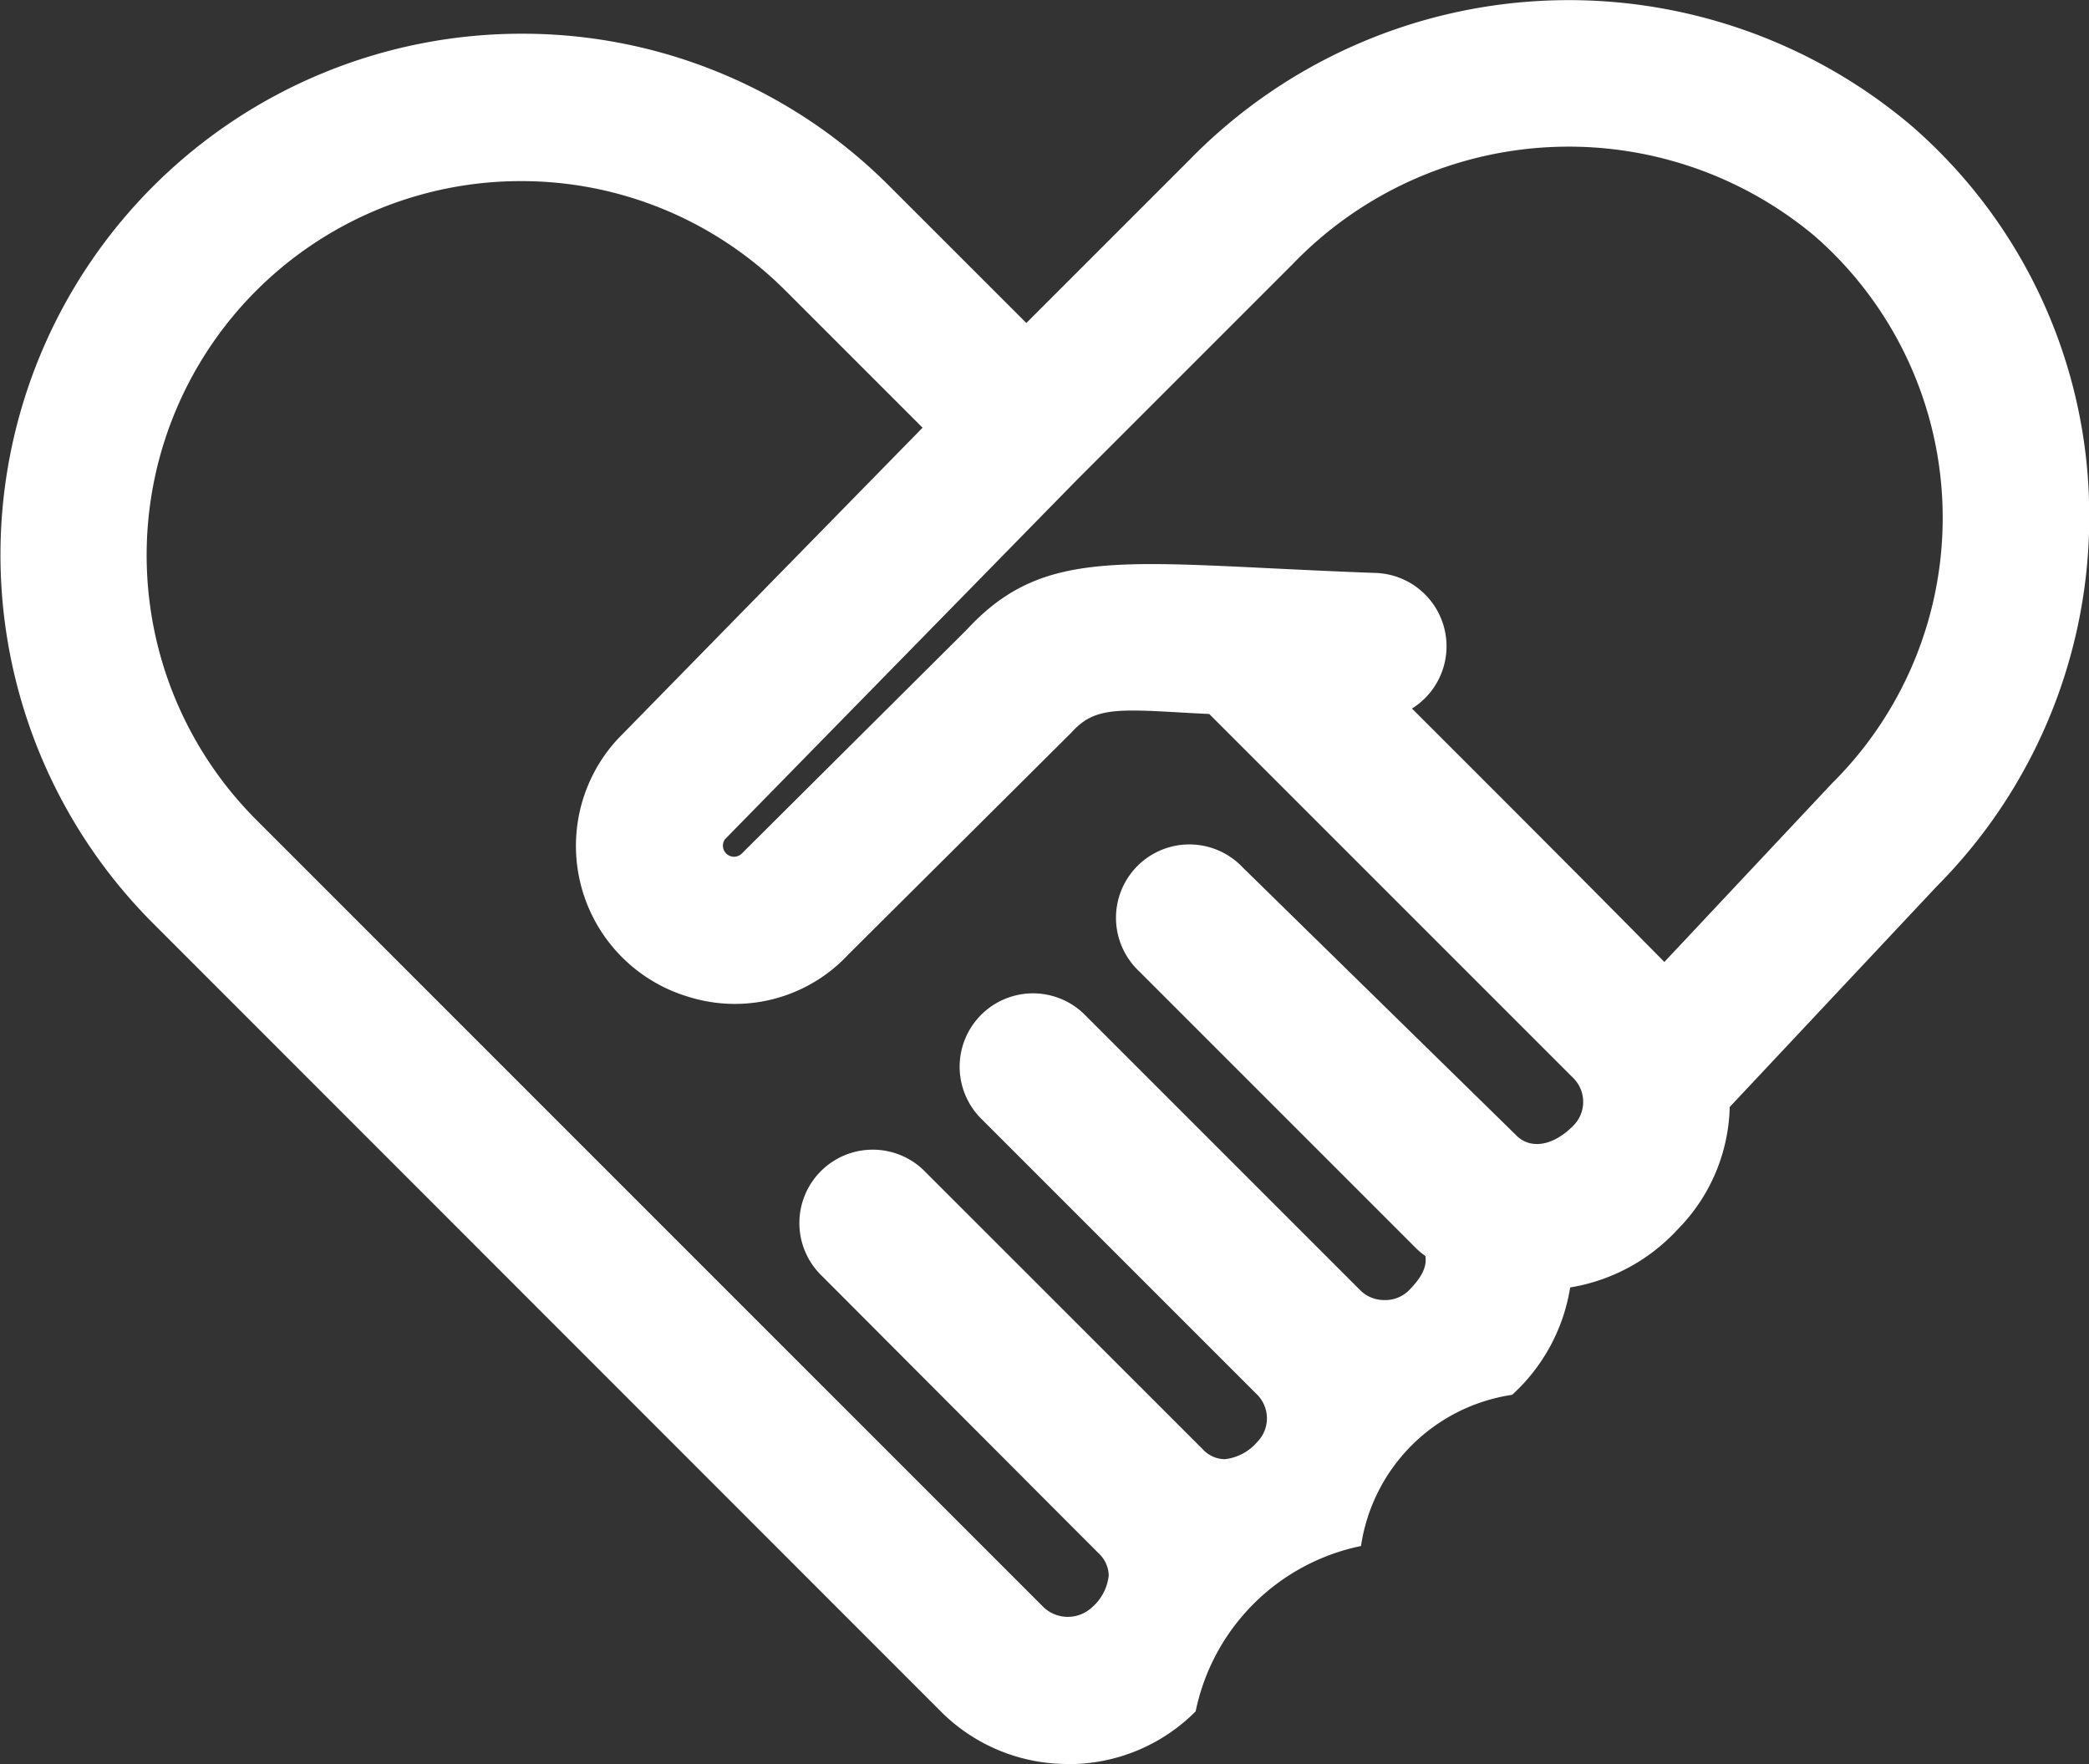
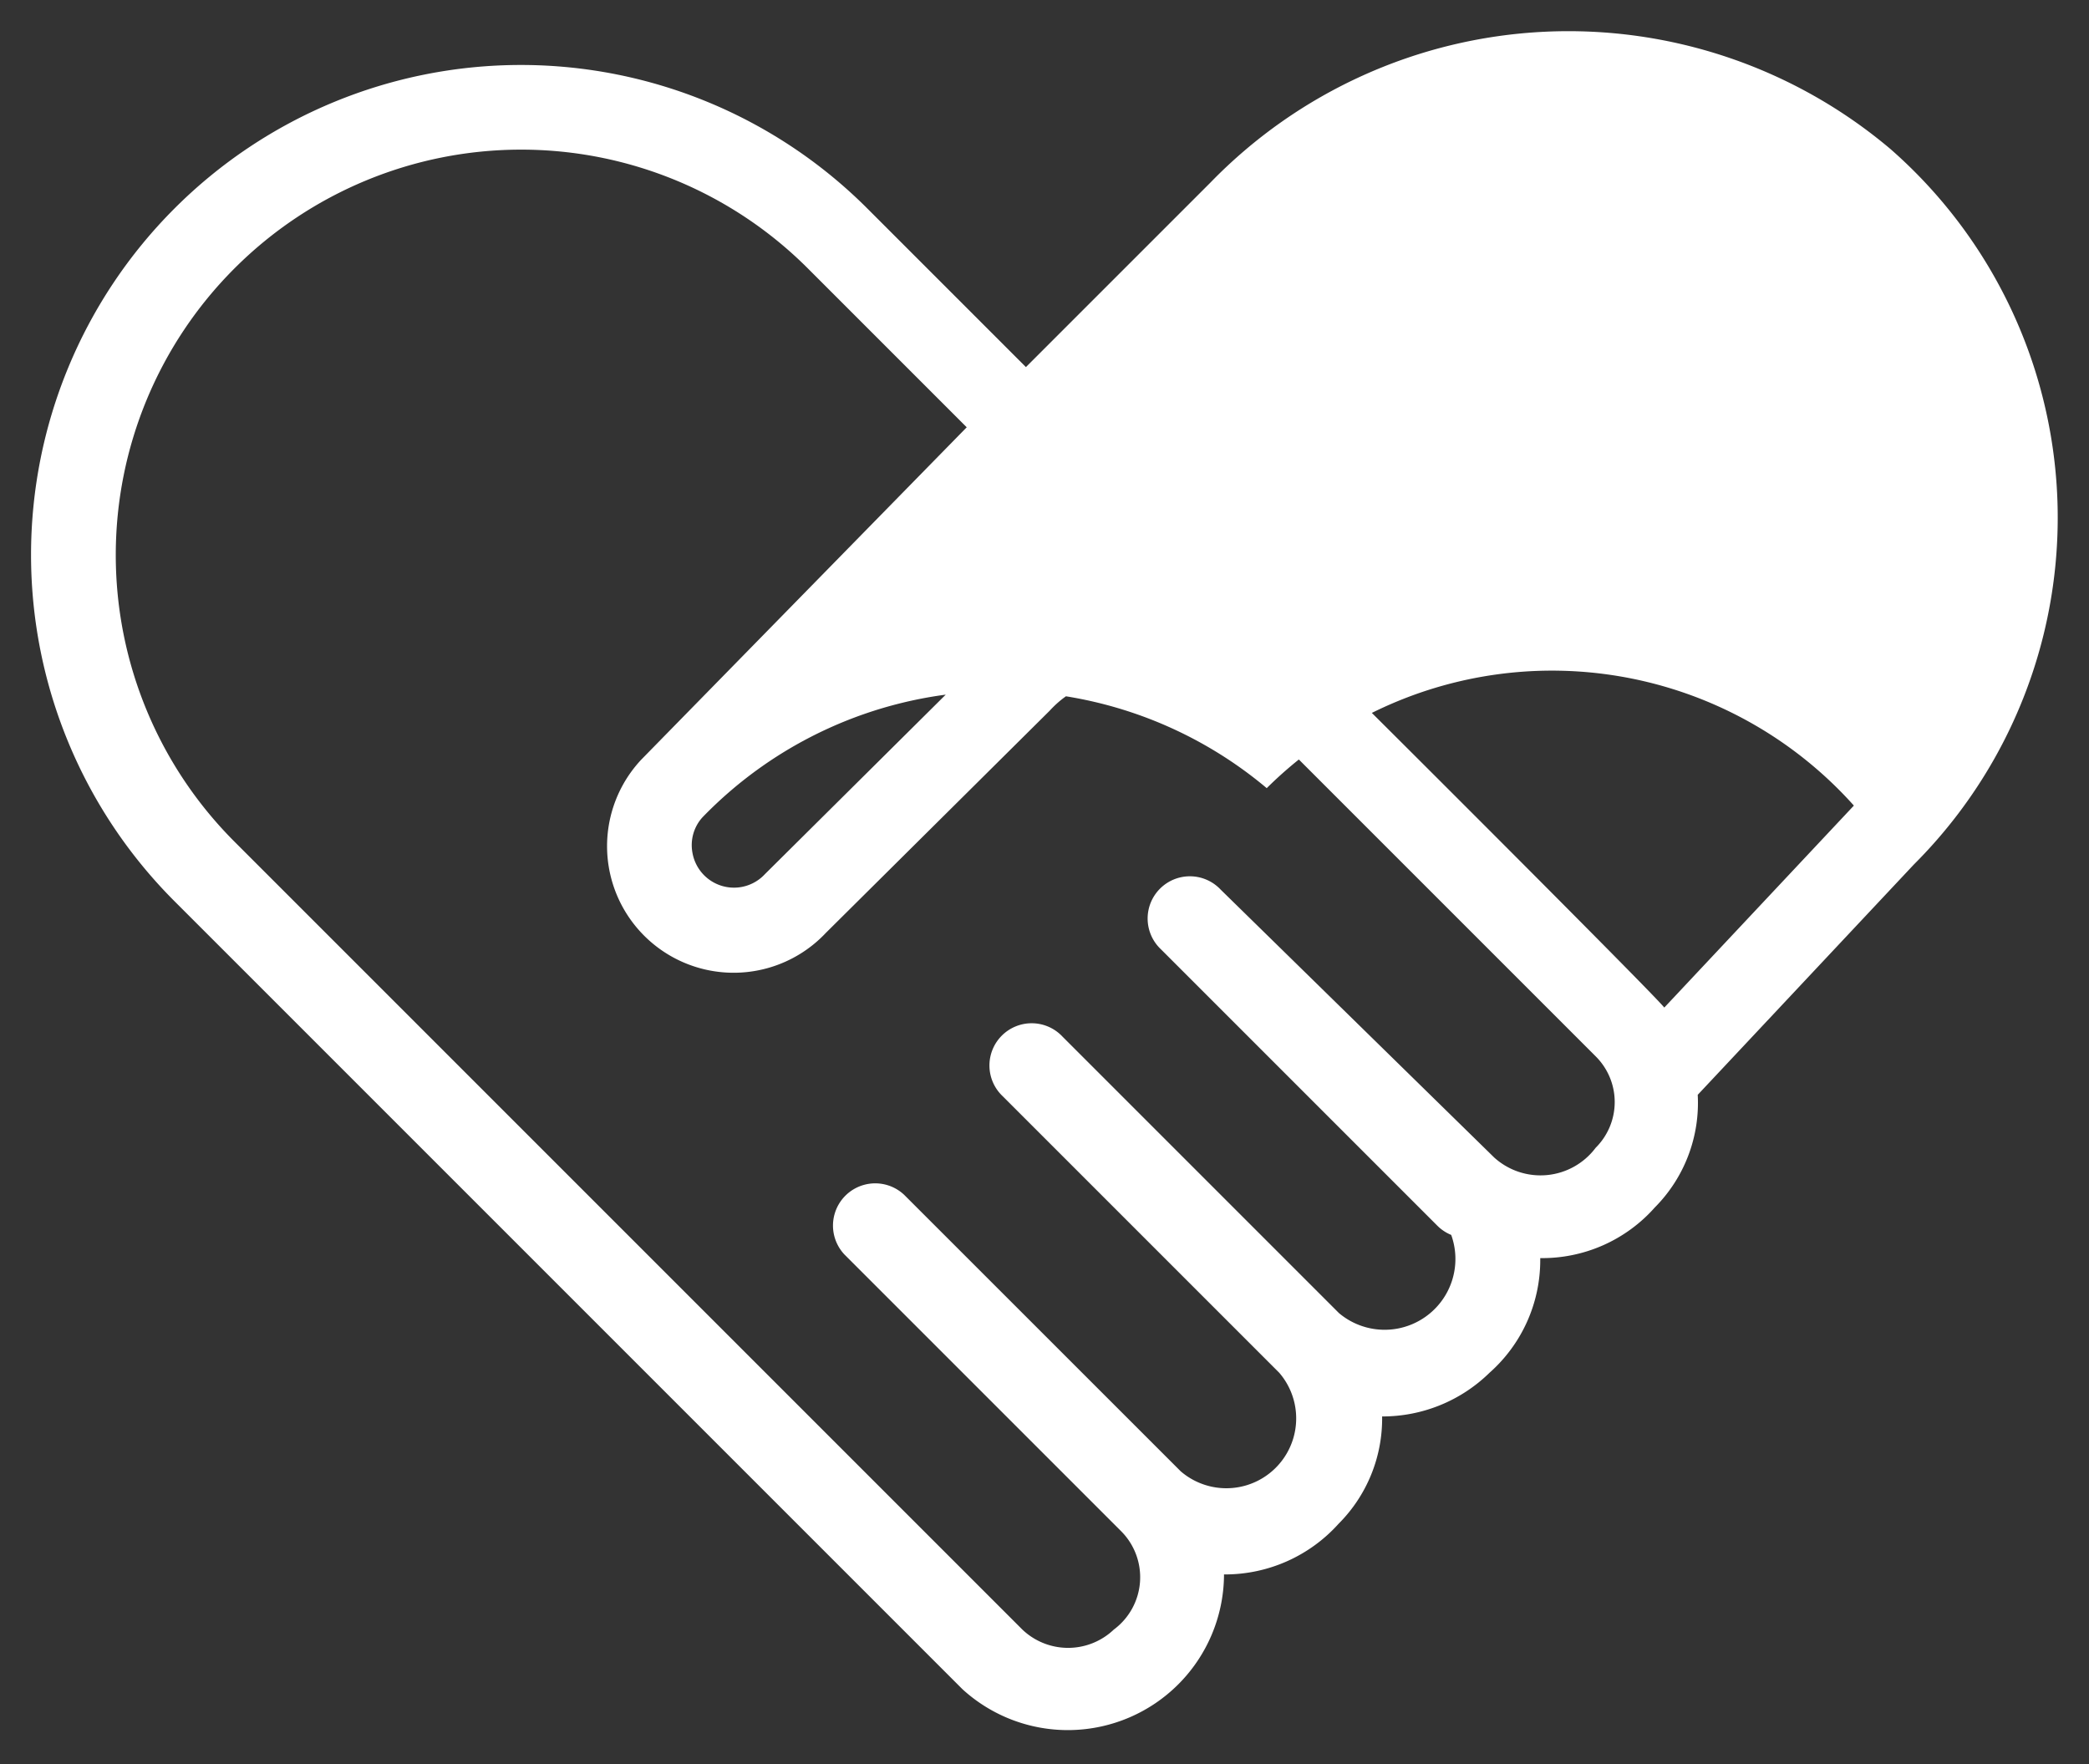
<svg xmlns="http://www.w3.org/2000/svg" width="29.183" height="24.642" viewBox="0 0 29.183 24.642">
  <rect x="0" y="0" width="29.183" height="24.642" fill="#333333" stroke="none" />
  <defs>
    <style>.a{fill:#fff;}</style>
  </defs>
  <g transform="translate(-374.163 -472.17)">
-     <path class="a" d="M402.975,476.651a6.97,6.97,0,0,0-9.5.462l-2.581,2.581-2.216-2.216A6.843,6.843,0,0,0,379,487.156l11.006,11.006a2.182,2.182,0,0,0,3.655-1.572c0-.01,0-.02,0-.03a2.134,2.134,0,0,0,1.6-.707,2.078,2.078,0,0,0,.609-1.5,2.136,2.136,0,0,0,1.5-.61,2.1,2.1,0,0,0,.709-1.572v-.03a2.1,2.1,0,0,0,1.6-.707,2.071,2.071,0,0,0,.6-1.574l3.02-3.218A6.844,6.844,0,0,0,402.975,476.651ZM398.853,490.6a.963.963,0,0,1-1.416.137l-3.823-3.744a.59.59,0,1,0-.834.834l3.863,3.863a.587.587,0,0,0,.192.127.989.989,0,0,1-1.568,1.092l-3.863-3.863a.59.59,0,1,0-.834.834l3.863,3.863a.976.976,0,0,1-1.377,1.376l-3.863-3.862a.59.59,0,0,0-.834.834l3.863,3.863h0a.91.91,0,0,1-.1,1.376.926.926,0,0,1-1.278,0l-11.006-11.006a5.663,5.663,0,0,1,8.009-8.009l2.22,2.22-4.546,4.642a1.768,1.768,0,0,0,2.58,2.419l3.123-3.1c.543-.59,1.148-.427,2.423-.38l5.207,5.207A.9.9,0,0,1,398.853,490.6Zm3.606-4.779-2.647,2.82c-.207-.251-4.2-4.233-4.435-4.463l.346.013a.584.584,0,0,0,.611-.568.59.59,0,0,0-.568-.611c-3.471-.128-4.43-.387-5.394.664l-3.123,3.1a.589.589,0,0,1-1.014-.3.578.578,0,0,1,.138-.49l4.921-5.025,3.016-3.017a5.787,5.787,0,0,1,7.885-.41A5.659,5.659,0,0,1,402.459,485.818Z" transform="translate(-2.399 -2.396)" />
-     <path class="a" d="M389.083,496.812a2.5,2.5,0,0,1-1.781-.738L376.3,485.067a7.28,7.28,0,0,1,5.146-12.426h0a7.231,7.231,0,0,1,5.146,2.133l1.909,1.908,2.273-2.273a7.407,7.407,0,0,1,10.092-.482h0a7.2,7.2,0,0,1,2.48,5.226,7.321,7.321,0,0,1-2.128,5.4l-2.891,3.081a2.515,2.515,0,0,1-.729,1.712,2.614,2.614,0,0,1-1.5.809,2.574,2.574,0,0,1-.811,1.5,2.506,2.506,0,0,0-2.111,2.112,2.969,2.969,0,0,0-2.31,2.31,2.5,2.5,0,0,1-1.779.737Zm-7.64-23.3a6.408,6.408,0,0,0-4.531,10.94l11.006,11.007a1.637,1.637,0,0,0,1.165.483h0a1.636,1.636,0,0,0,1.164-.483,1.66,1.66,0,0,0,.582-1.264v-.464h.434a1.7,1.7,0,0,0,1.294-.58,1.637,1.637,0,0,0,.482-1.189l-.006-.438.439,0a1.712,1.712,0,0,0,1.2-.482,1.661,1.661,0,0,0,.582-1.264V489.3l.442.007a1.646,1.646,0,0,0,1.286-.58,1.627,1.627,0,0,0,.473-1.246l-.009-.184,3.146-3.352a6.458,6.458,0,0,0,1.883-4.763,6.343,6.343,0,0,0-2.184-4.6h0a6.535,6.535,0,0,0-8.9.443l-2.888,2.889-2.524-2.524A6.367,6.367,0,0,0,381.443,473.512Zm7.641,22.113a1.337,1.337,0,0,1-.947-.385L377.13,484.234a6.1,6.1,0,0,1,8.624-8.625l2.525,2.525-4.847,4.95a1.331,1.331,0,0,0,.612,2.176,1.3,1.3,0,0,0,1.336-.356l.014-.015,3.117-3.1c.588-.633,1.249-.594,2.163-.542.179.01.374.022.589.029l.171.006,5.328,5.328a1.34,1.34,0,0,1,0,1.894,1.394,1.394,0,0,1-2.032.137l-3.82-3.741a.155.155,0,1,0-.222.215l3.863,3.863a.151.151,0,0,0,.05.033l.165.068.07.164a1.456,1.456,0,0,1-1.329,1.954h0a1.344,1.344,0,0,1-.947-.383l-3.863-3.863a.155.155,0,1,0-.219.219l3.863,3.863a1.341,1.341,0,0,1,0,1.894,1.516,1.516,0,0,1-1.043.493,1.3,1.3,0,0,1-.949-.4l-3.862-3.862a.155.155,0,1,0-.219.219l4.17,4.17-.048.048a1.247,1.247,0,0,1,.137.566,1.5,1.5,0,0,1-.5,1.07A1.333,1.333,0,0,1,389.084,495.625ZM381.443,474.7a5.226,5.226,0,0,0-3.7,8.922l11.006,11.007a.494.494,0,0,0,.663,0,.683.683,0,0,0,.24-.455.439.439,0,0,0-.142-.306l-.308-.308h0L385.651,490a1.025,1.025,0,1,1,1.449-1.449l3.863,3.862a.423.423,0,0,0,.314.141.7.7,0,0,0,.448-.239.47.47,0,0,0,0-.663l-3.863-3.863a1.025,1.025,0,0,1,1.45-1.449l3.863,3.863a.469.469,0,0,0,.332.128h0a.467.467,0,0,0,.331-.128c.218-.217.257-.366.237-.488a1.016,1.016,0,0,1-.138-.116l-3.863-3.863a1.025,1.025,0,1,1,1.449-1.449l3.82,3.741c.2.205.519.151.8-.134a.47.47,0,0,0,0-.663l-5.087-5.087c-.155-.007-.3-.015-.435-.023-.888-.051-1.183-.052-1.479.27l-.013.014-3.116,3.1a2.165,2.165,0,0,1-2.215.595,2.2,2.2,0,0,1-1-3.612l4.253-4.343-1.916-1.916A5.212,5.212,0,0,0,381.443,474.7ZM397.392,486.9l-.315-.381c-.075-.088-.724-.759-4.22-4.246l-.97-.97,1.453.054h0a.148.148,0,0,0,.156-.149.155.155,0,0,0-.149-.16c-.564-.021-1.061-.045-1.5-.067-2.333-.114-2.908-.114-3.554.59l-.014.015-3.117,3.1a1.024,1.024,0,0,1-1.508-1.386l4.929-5.034,3.019-3.02a6.223,6.223,0,0,1,8.48-.429,6.094,6.094,0,0,1,.289,8.911Zm-3.5-4.828c2.136,2.132,3.092,3.1,3.522,3.536l2.341-2.494a5.224,5.224,0,0,0-.242-7.647,5.351,5.351,0,0,0-7.29.391l-3.016,3.016-4.918,5.022a.155.155,0,0,0,.245.189l.014-.014,3.116-3.1c.944-1.024,1.909-.977,4.231-.863.439.021.933.046,1.493.066a1.025,1.025,0,0,1,.5,1.894Z" transform="translate(0)" />
+     <path class="a" d="M402.975,476.651a6.97,6.97,0,0,0-9.5.462l-2.581,2.581-2.216-2.216A6.843,6.843,0,0,0,379,487.156l11.006,11.006a2.182,2.182,0,0,0,3.655-1.572c0-.01,0-.02,0-.03a2.134,2.134,0,0,0,1.6-.707,2.078,2.078,0,0,0,.609-1.5,2.136,2.136,0,0,0,1.5-.61,2.1,2.1,0,0,0,.709-1.572v-.03a2.1,2.1,0,0,0,1.6-.707,2.071,2.071,0,0,0,.6-1.574l3.02-3.218A6.844,6.844,0,0,0,402.975,476.651ZM398.853,490.6a.963.963,0,0,1-1.416.137l-3.823-3.744a.59.59,0,1,0-.834.834l3.863,3.863a.587.587,0,0,0,.192.127.989.989,0,0,1-1.568,1.092l-3.863-3.863a.59.59,0,1,0-.834.834l3.863,3.863a.976.976,0,0,1-1.377,1.376l-3.863-3.862a.59.59,0,0,0-.834.834l3.863,3.863h0a.91.91,0,0,1-.1,1.376.926.926,0,0,1-1.278,0l-11.006-11.006a5.663,5.663,0,0,1,8.009-8.009l2.22,2.22-4.546,4.642a1.768,1.768,0,0,0,2.58,2.419l3.123-3.1c.543-.59,1.148-.427,2.423-.38l5.207,5.207A.9.9,0,0,1,398.853,490.6Zm3.606-4.779-2.647,2.82c-.207-.251-4.2-4.233-4.435-4.463l.346.013a.584.584,0,0,0,.611-.568.59.59,0,0,0-.568-.611c-3.471-.128-4.43-.387-5.394.664l-3.123,3.1a.589.589,0,0,1-1.014-.3.578.578,0,0,1,.138-.49a5.787,5.787,0,0,1,7.885-.41A5.659,5.659,0,0,1,402.459,485.818Z" transform="translate(-2.399 -2.396)" />
  </g>
</svg>